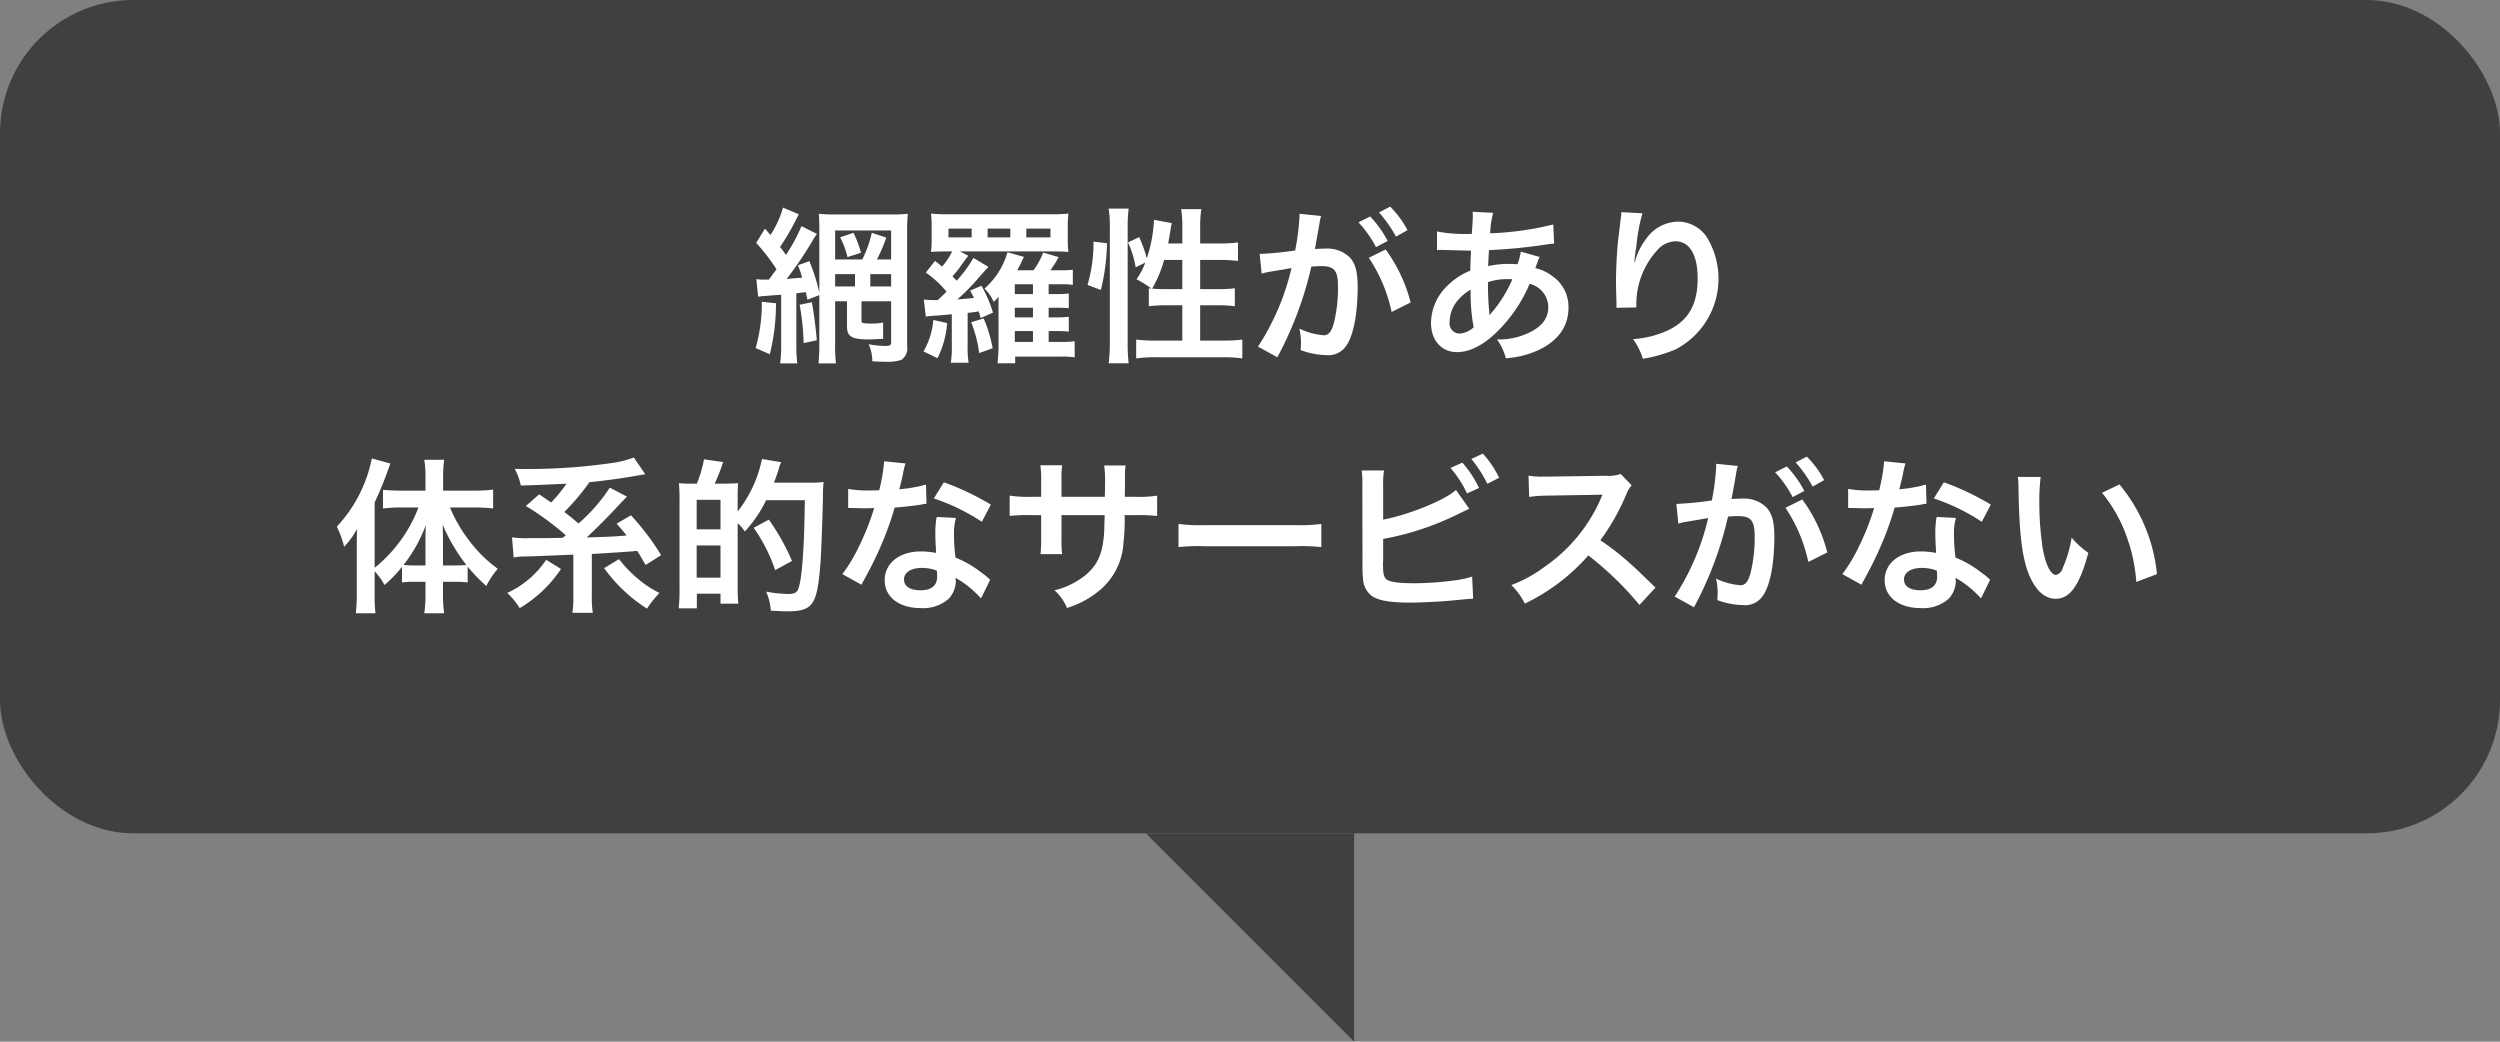
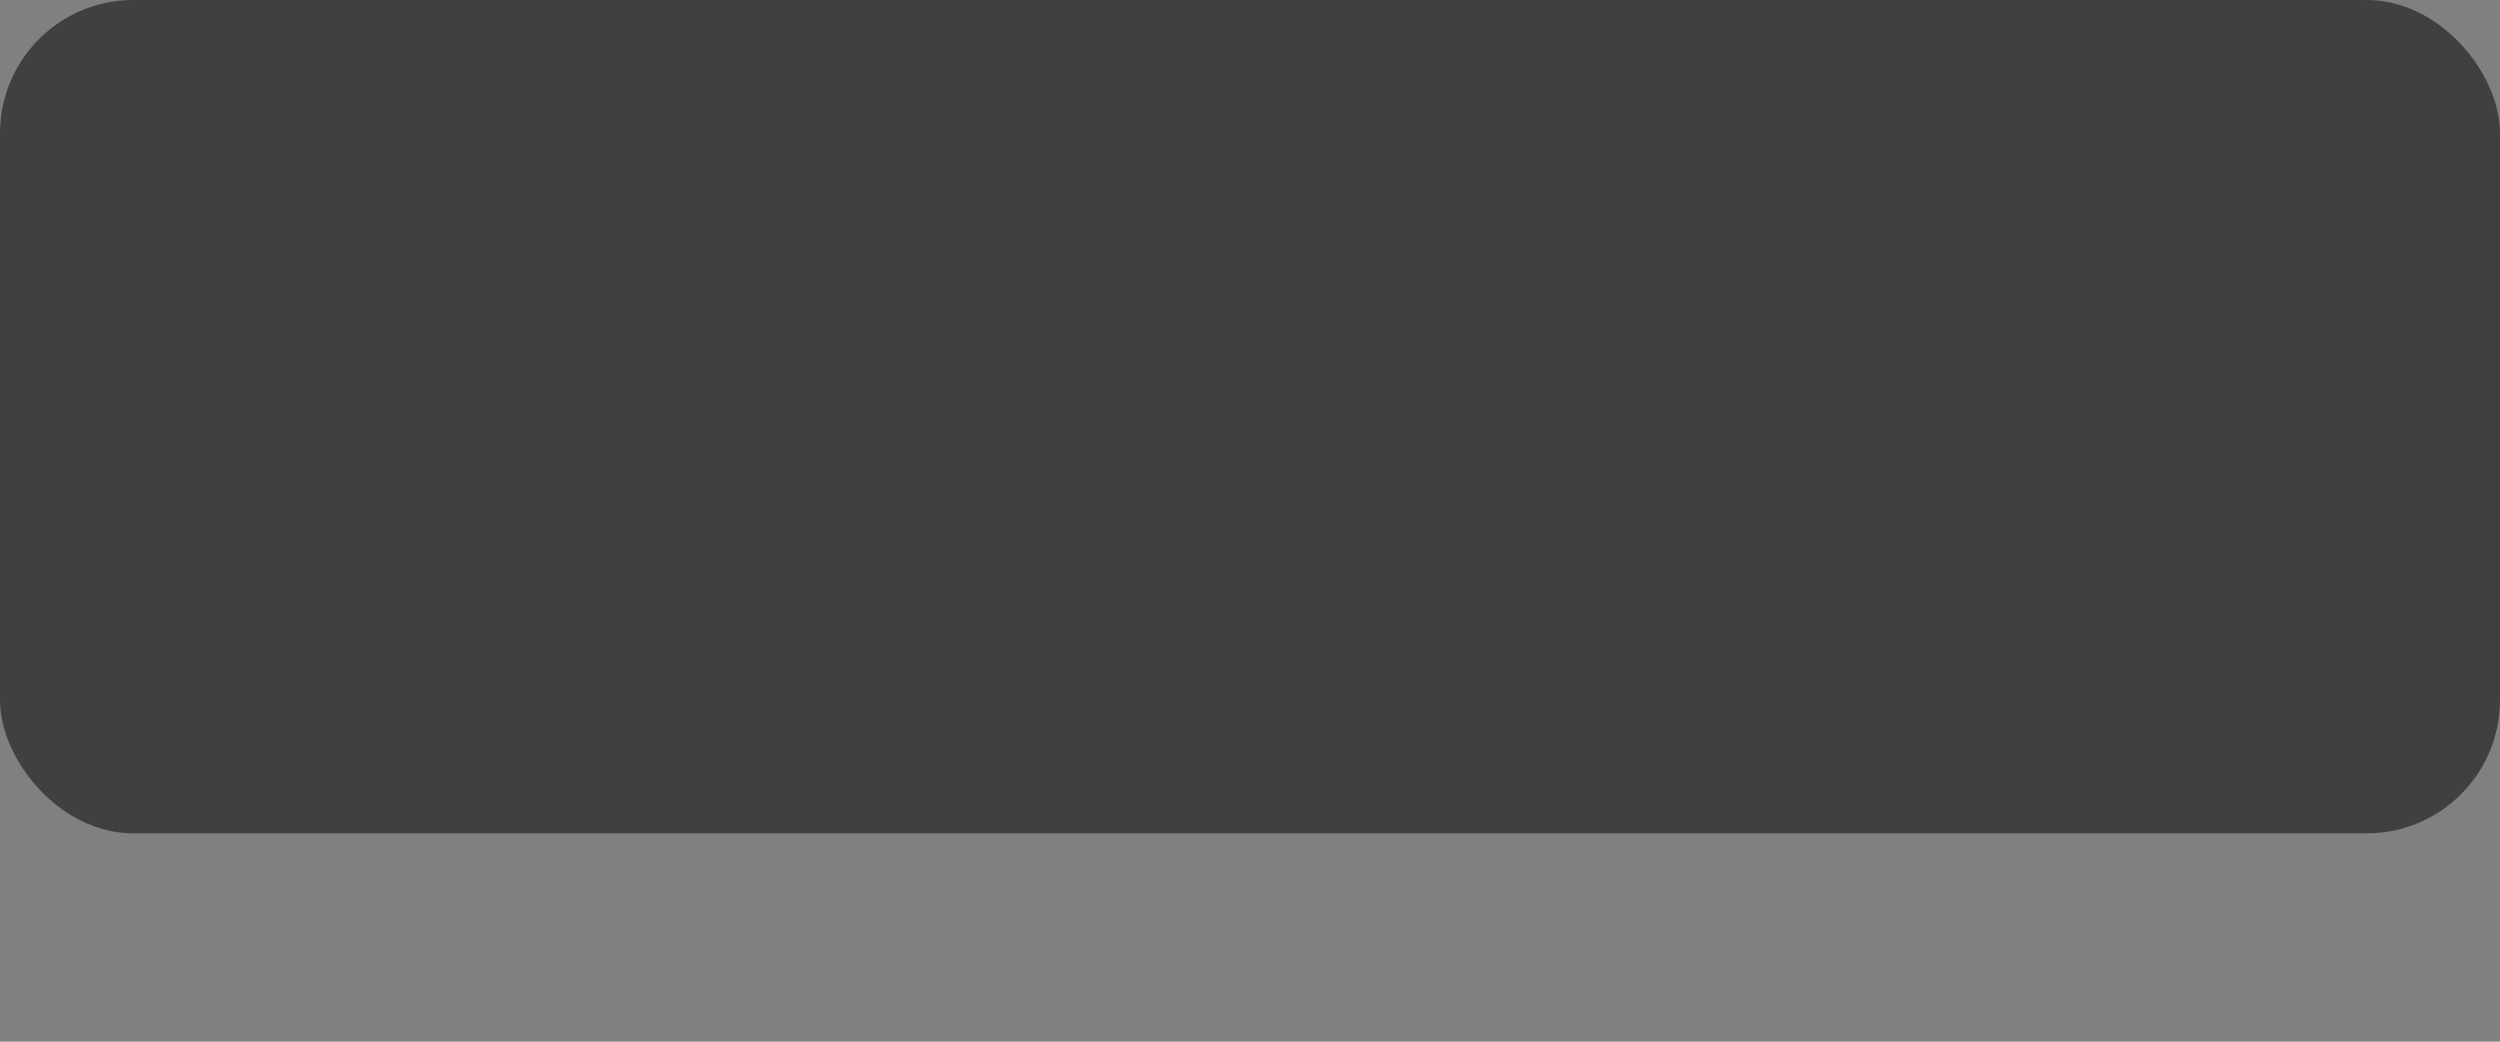
<svg xmlns="http://www.w3.org/2000/svg" id="fukidashi02.svg" width="300" height="125" viewBox="0 0 300 125">
  <rect x="0" y="0" width="300" height="125" fill="#808080" stroke="none" />
  <defs>
    <style>
      .cls-1, .cls-2 {
        fill: #404040;
      }

      .cls-1, .cls-3 {
        fill-rule: evenodd;
      }

      .cls-3 {
        fill: #fff;
      }
    </style>
  </defs>
-   <path id="シェイプ_3" data-name="シェイプ 3" class="cls-1" d="M587.5,256.5h25v25Z" transform="translate(-450 -156.5)" />
  <rect id="長方形_4" data-name="長方形 4" class="cls-2" width="300" height="100" rx="16" ry="16" />
-   <path id="網羅性があり_体系的なサービスがない" data-name="網羅性があり 体系的なサービスがない" class="cls-3" d="M550.818,184.973a10.236,10.236,0,0,1,.88,2.38l1.619-.52a13.4,13.4,0,0,0-.9-2.4Zm-9.838,7.138a5.707,5.707,0,0,1,.9-0.1c0.04,0,.68-0.06,1.859-0.14v5.978a16.823,16.823,0,0,1-.12,2.26h2.06a16.823,16.823,0,0,1-.12-2.26v-6.158c0.26-.02.32-0.04,0.64-0.08a2.611,2.611,0,0,0,.5-0.06l0.2,0.919,1.419-.559v5.818a22.533,22.533,0,0,1-.1,2.38h2.1a17.022,17.022,0,0,1-.1-2.38v-5.079h1.42v3c0,1.239.559,1.579,2.579,1.579,0.38,0,.72-0.02,1.06-0.04,0.28-.02.46-0.02,0.56-0.02h0.139v-1.959a8.09,8.09,0,0,1-2.379.06c-0.18-.04-0.22-0.12-0.22-0.42v-2.2h3.559v4.9c0,0.38-.12.46-0.72,0.46a10.856,10.856,0,0,1-1.979-.2,4.909,4.909,0,0,1,.44,2.04c0.42,0.04,1.12.06,1.619,0.06a5.325,5.325,0,0,0,1.86-.22,1.642,1.642,0,0,0,.7-1.64V184.513a23.57,23.57,0,0,1,.08-2.359,18.775,18.775,0,0,1-2.18.08H550.1a14.658,14.658,0,0,1-1.84-.08c0.04,0.54.06,1.02,0.06,1.979v7.479a23.3,23.3,0,0,0-1.2-3.779l-1.36.5c0.22,0.6.32,0.86,0.5,1.48-0.68.06-.9,0.08-1.86,0.16a46.2,46.2,0,0,0,3.14-4.639,5.452,5.452,0,0,1,.5-0.76l-1.859-.939a22.035,22.035,0,0,1-1.86,3.459c-0.26-.36-0.32-0.46-0.719-0.96a24.959,24.959,0,0,0,1.519-2.5c0.58-1.12.64-1.24,0.74-1.42l-1.9-.8a12.017,12.017,0,0,1-1.5,3.279c-0.36-.4-0.36-0.4-0.66-0.76l-1.06,1.72a22.677,22.677,0,0,1,2.44,3.159c-0.34.46-.44,0.6-0.52,0.7-0.24.34-.24,0.34-0.4,0.54H541.6a5.169,5.169,0,0,1-.84-0.06Zm11.617-1.239h-2.379v-1.48H552.6v1.48Zm1.84,0v-1.48h2.5v1.48h-2.5Zm-4.219-3.239v-3.48h6.718v3.48h-1.7a20.775,20.775,0,0,0,1.119-2.62l-1.739-.58a13.657,13.657,0,0,1-1.14,3.2h-3.259Zm-8.8,5.078a19.556,19.556,0,0,1-.74,5.559l1.7,0.74a25.129,25.129,0,0,0,.74-6.119Zm4.539,0.36a28.749,28.749,0,0,1,.48,4.6l1.579-.34c-0.14-1.579-.359-3.379-0.6-4.559Zm15.141,1.42a10.333,10.333,0,0,1,1.34-.12c0.26-.02.92-0.08,1.779-0.16v3.739a11.83,11.83,0,0,1-.12,2.08h2.14a11.3,11.3,0,0,1-.12-2.08v-3.9c0.64-.08.64-0.08,1.34-0.18l0.22,0.8,1.479-.66a15.846,15.846,0,0,0-1.38-3.219l-1.359.58c0.22,0.42.3,0.54,0.46,0.879-0.72.08-1.14,0.12-2,.18a24.16,24.16,0,0,0,2.56-2.6c0.579-.66.759-0.86,1.179-1.3l-1.8-1.079a16.214,16.214,0,0,1-2.02,2.739c-0.24-.26-0.32-0.34-0.5-0.54a12.845,12.845,0,0,0,1.02-1.26c0.66-.919.66-0.919,0.88-1.2l-1-.52h10.977c1.14,0,1.5.02,2.04,0.06a11.262,11.262,0,0,1-.08-1.58v-1.359a12.746,12.746,0,0,1,.08-1.66,19.138,19.138,0,0,1-2.22.08H563.959a20.225,20.225,0,0,1-2.239-.08,13.145,13.145,0,0,1,.08,1.66v1.359a11.632,11.632,0,0,1-.08,1.58c0.48-.04,1-0.06,2.059-0.06h0.48a7.6,7.6,0,0,1-1.219,1.819c-0.3-.26-0.42-0.36-0.84-0.679l-1.1,1.4a12.465,12.465,0,0,1,2.48,2.28c-0.36.38-.36,0.38-1.04,1.019h-0.36a12.234,12.234,0,0,1-1.32-.06Zm5.5-9.5h-2.78v-1.06h2.78v1.06Zm4.639,0h-2.72v-1.06h2.72v1.06Zm1.919,0v-1.06h2.9v1.06h-2.9Zm2.68,11.237h0.939a14.789,14.789,0,0,1,1.48.06v-1.779a11.684,11.684,0,0,1-1.48.08h-0.939v-1.16h0.939a14.514,14.514,0,0,1,1.48.06v-1.779a9.1,9.1,0,0,1-1.48.08h-0.939v-1.18H577.3a8.7,8.7,0,0,1,1.44.08v-1.82a11.6,11.6,0,0,1-1.48.06h-1.22c0.32-.44.5-0.72,0.66-0.98l0.34-.6-1.859-.54a8.611,8.611,0,0,1-1.16,2.119h-1.94c0.24-.48.38-0.74,0.4-0.78a6.348,6.348,0,0,1,.4-0.819l-1.979-.56a9.194,9.194,0,0,1-2.76,4.359,4.882,4.882,0,0,1,1.1,1.6c0.44-.44.44-0.44,0.6-0.62-0.02.26-.02,0.38-0.02,0.48v5.3a17.314,17.314,0,0,1-.12,2.2h2.12v-0.8h5.538a8.677,8.677,0,0,1,1.6.1v-1.94a10.267,10.267,0,0,1-1.48.08h-1.639v-1.3Zm-4.059-4.438v-1.18h2.179v1.18h-2.179Zm0,1.639h2.179v1.16h-2.179v-1.16Zm0,2.8h2.179v1.3h-2.179v-1.3ZM562,194.891a8.966,8.966,0,0,1-1.18,3.779l1.68,0.82a11.508,11.508,0,0,0,1.159-4.219Zm4.539,0.28a14.678,14.678,0,0,1,.96,3.7l1.619-.58a16.48,16.48,0,0,0-1.08-3.579Zm23.639-9.458c0.1-.52.24-1.34,0.3-1.72a5.066,5.066,0,0,1,.14-0.719l-2.14-.4a16.91,16.91,0,0,1-.859,4.619,16.391,16.391,0,0,0-.92-2.54l-1.34.64a11.435,11.435,0,0,1,.92,2.979l1.16-.56a8.29,8.29,0,0,1-1.06,2,12.576,12.576,0,0,1,1.8,1.12c-0.14-.02-0.18-0.02-0.32-0.04v2.159a16.576,16.576,0,0,1,2.22-.12h1.8v4.239H588.7a18.082,18.082,0,0,1-2.359-.12v2.26a16.264,16.264,0,0,1,2.359-.14h8.038a16.161,16.161,0,0,1,2.34.14v-2.26a17.958,17.958,0,0,1-2.34.12h-2.719v-4.239H596a14.949,14.949,0,0,1,2.18.12v-2.159a15.037,15.037,0,0,1-2.16.1h-2v-3.5h2.359a18.362,18.362,0,0,1,2.18.12v-2.22a14.159,14.159,0,0,1-2.2.12h-2.339v-2a13.28,13.28,0,0,1,.14-2.12h-2.419a13.457,13.457,0,0,1,.139,2.12v2h-1.7Zm1.7,1.98v3.5h-2.1c-0.64,0-1.08-.02-1.52-0.06a14.911,14.911,0,0,0,1.44-3.439h2.179Zm-9.777,3.6a25.029,25.029,0,0,0,.74-5.6l-1.62-.2a17.943,17.943,0,0,1-.72,5.2Zm3.339,8.8a19.412,19.412,0,0,1-.12-2.36V183.654a16.206,16.206,0,0,1,.12-2.12h-2.4a13.28,13.28,0,0,1,.14,2.12V197.57a19.1,19.1,0,0,1-.14,2.52h2.4Zm28.818-12.657a18.7,18.7,0,0,1,2.739,6.5l2.28-1.14a18.592,18.592,0,0,0-3-6.358Zm-5.879-4.4a4.653,4.653,0,0,1,.16-0.62l-2.6-.26v0.36a28.126,28.126,0,0,1-.52,4.039,41.041,41.041,0,0,1-4.259.42l0.24,2.359a8.212,8.212,0,0,1,.82-0.2l1.819-.3c0.64-.12.64-0.12,0.94-0.16a29.405,29.405,0,0,1-4.019,9.418l2.32,1.28a42.96,42.96,0,0,0,4.079-10.878c0.459-.04.779-0.06,1.2-0.06,1.54,0,2,.54,2,2.38a17.768,17.768,0,0,1-.52,4.559c-0.3.979-.62,1.359-1.2,1.359a8.385,8.385,0,0,1-2.919-.8,7.5,7.5,0,0,1,.2,1.7c0,0.2-.02.5-0.04,0.88a9.267,9.267,0,0,0,3.079.6,2.533,2.533,0,0,0,2.22-.9c0.959-1.1,1.539-3.839,1.539-7.278,0-1.82-.26-2.78-0.94-3.539a3.87,3.87,0,0,0-2.959-1.06c-0.36,0-.64.02-1.239,0.04,0.059-.26.059-0.26,0.119-0.6,0.2-1.08.34-1.9,0.44-2.479Zm4.639,0.14a13.468,13.468,0,0,1,2.1,2.979l1.4-.74a12.921,12.921,0,0,0-2.1-2.939Zm5.879,0.939a11.58,11.58,0,0,0-2.08-2.819l-1.339.7a14.8,14.8,0,0,1,2.039,2.9Zm13.6,2.58a7.478,7.478,0,0,1-.4,1.519,5.642,5.642,0,0,0-.759-0.04,11.067,11.067,0,0,0-2.76.26c0.02-.42.04-1.059,0.1-1.919a64.148,64.148,0,0,0,7.039-.7c0.419-.06.5-0.06,0.779-0.08l-0.1-2.3a36.3,36.3,0,0,1-7.578,1.059,11.773,11.773,0,0,1,.36-2.459l-2.479-.12a1.126,1.126,0,0,1,.04.32c0,0.38-.02.88-0.04,1.14-0.06.8-.06,0.8-0.08,1.2h-0.44a17.683,17.683,0,0,1-3.739-.3v2.24c0.22-.02.4-0.02,0.46-0.02h0.38c1.939,0.06,3.019.08,3.239,0.08-0.04.96-.08,1.759-0.08,2.4a8.251,8.251,0,0,0-2.739,1.8,6.281,6.281,0,0,0-1.98,4.479c0,2.079,1.26,3.5,3.119,3.5,1.66,0,3.439-.98,5.239-2.879a17.656,17.656,0,0,0,3.479-5.319,2.932,2.932,0,0,1,2.24,2.759c0,1.38-.74,2.36-2.34,3.119a8.288,8.288,0,0,1-3.819.8,6.442,6.442,0,0,1,1.06,2.26,11.14,11.14,0,0,0,4.079-1.06c2.259-1.12,3.439-2.819,3.439-5a4.461,4.461,0,0,0-1.9-3.779,5.374,5.374,0,0,0-2.079-.98c0.06-.18.08-0.2,0.28-0.759a4.619,4.619,0,0,1,.24-0.58Zm-6.018,4.559a21.933,21.933,0,0,0,.36,4.519,2.759,2.759,0,0,1-1.74.759,1.232,1.232,0,0,1-1.14-1.459,3.965,3.965,0,0,1,.9-2.44A5.948,5.948,0,0,1,626.479,191.252Zm2.259,3.019a0.82,0.82,0,0,1-.02-0.22,1.057,1.057,0,0,0-.02-0.26,33.25,33.25,0,0,1-.14-3.439,7.348,7.348,0,0,1,2.4-.36,4.7,4.7,0,0,1,.52.02,15.21,15.21,0,0,1-2.48,4,1.847,1.847,0,0,0-.22.28Zm15.821-12.317a4.7,4.7,0,0,1-.06.68l-0.3,2.479c-0.16,1.38-.28,3.6-0.28,5.219,0,0.4.04,1.879,0.06,2.459v0.38a1.555,1.555,0,0,1-.02.26l2.4-.04v-0.42a9.588,9.588,0,0,1,2.519-6.458,2.977,2.977,0,0,1,2.16-1.06c1.719,0,2.679,1.6,2.679,4.479,0,3.039-1.06,4.939-3.379,6.119a11.7,11.7,0,0,1-4.379,1.139,7.65,7.65,0,0,1,1.18,2.36,17.062,17.062,0,0,0,3.919-1.12,9.558,9.558,0,0,0,3.719-13.537,4.189,4.189,0,0,0-3.419-1.8,4.773,4.773,0,0,0-3.8,2.039,8.085,8.085,0,0,0-1.26,2.38,4.249,4.249,0,0,1-.12.439h-0.06c0.04-.479.12-1.159,0.26-2a19.618,19.618,0,0,1,.72-3.859Zm-149.6,43.1a7.706,7.706,0,0,1,1.179,1.639,14.256,14.256,0,0,0,2.1-2.179v1.879a9.909,9.909,0,0,1,1.42-.08h1.4v1.6a15.958,15.958,0,0,1-.14,2.18h2.38a15.362,15.362,0,0,1-.14-2.18v-1.6h1.5a9.97,9.97,0,0,1,1.46.08v-1.9a19.637,19.637,0,0,0,2.239,2.319,9.945,9.945,0,0,1,1.38-2.059,15.9,15.9,0,0,1-3.4-3.339,17.452,17.452,0,0,1-2.34-4.019h2.94a19.914,19.914,0,0,1,2.239.12v-2.26a19.024,19.024,0,0,1-2.3.12h-3.7v-1.8a14.236,14.236,0,0,1,.12-1.9h-2.38a11.386,11.386,0,0,1,.14,1.88v1.819h-2.919c-0.78,0-1.56-.04-2.18-0.1v2.24a18.569,18.569,0,0,1,2.12-.12h2.139a17.1,17.1,0,0,1-5.258,7.238v-7.838a43.693,43.693,0,0,0,1.879-4.679l-2.219-.6a16.747,16.747,0,0,1-4.2,8.178,11.779,11.779,0,0,1,.88,2.419,11.138,11.138,0,0,0,1.559-2.139c-0.04.88-.04,1.2-0.04,2.259v5.519a19.519,19.519,0,0,1-.12,2.34h2.36a18.027,18.027,0,0,1-.1-2.32v-2.719Zm8.2-.7v-2.5c0-.8,0-1.28-0.04-2.4a21.684,21.684,0,0,0,2.839,4.839,13.182,13.182,0,0,1-1.34.06h-1.459Zm-2.1,0h-1.32a11.97,11.97,0,0,1-1.319-.06,17.69,17.69,0,0,0,2.679-4.779c-0.04.94-.04,1.36-0.04,2.4v2.439Zm16.821-3.619-0.36.3c-1.879.04-2.079,0.04-3.9,0.04a11.353,11.353,0,0,1-2.179-.1l0.2,2.419a7.587,7.587,0,0,1,1.48-.12c0.92-.02,4.8-0.18,5.679-0.22v4.959a10.711,10.711,0,0,1-.12,2.02h2.459a10.711,10.711,0,0,1-.12-2.02v-5.039c1.14-.06,3.959-0.24,4.939-0.32a2.869,2.869,0,0,1,.52-0.04c0.26,0.42.44,0.72,1,1.68l1.859-1.18a30.393,30.393,0,0,0-3.619-4.779l-1.72,1c0.64,0.74.88,1.02,1.2,1.42-1.679.14-1.679,0.14-4.8,0.24,0.98-.9,2.84-2.76,3.7-3.719,0.3-.32.5-0.54,0.6-0.62,0.14-.14.22-0.24,0.24-0.26l0.3-.3-2.059-1.08a20.812,20.812,0,0,1-3.759,4.3c-0.72-.62-1-0.84-1.7-1.379a28.919,28.919,0,0,0,3.019-3.58c1.5-.14,4.039-0.48,5.319-0.719,1.04-.18,1.04-0.18,1.38-0.22l-1.38-2.02a11.835,11.835,0,0,1-2.22.6,70.348,70.348,0,0,1-10.817.78c-0.28,0-.7,0-1.26-0.02a7.374,7.374,0,0,1,.74,2c2.12-.06,2.12-0.06,5.479-0.22a17.826,17.826,0,0,1-1.84,2.26c-0.639-.42-1.1-0.76-1.439-0.98l-1.6,1.4a32.951,32.951,0,0,1,4.779,3.5v0.02Zm-2.339,2.939a11.257,11.257,0,0,1-4.679,3.979,8.27,8.27,0,0,1,1.5,1.82,15.4,15.4,0,0,0,4.959-4.7Zm6.958,1a18.567,18.567,0,0,0,5.139,4.859,12.871,12.871,0,0,1,1.5-1.88,12.372,12.372,0,0,1-2.039-1.26,15.457,15.457,0,0,1-2.82-2.8Zm10.722-10.138h-0.7a9.656,9.656,0,0,1-1.059-.06,16.477,16.477,0,0,1,.08,2.04v10.4a20.514,20.514,0,0,1-.1,2.58h2.179v-1.76h2.839v1.2h2.14a19.4,19.4,0,0,1-.08-1.98v-7.678a5.124,5.124,0,0,1,.86,1,15.5,15.5,0,0,0,2.559-3.759h4.639c-0.06,5.5-.32,9.278-0.74,10.517-0.18.58-.48,0.74-1.34,0.74a16.5,16.5,0,0,1-2.559-.28,6.816,6.816,0,0,1,.56,2.28c1,0.06,1.5.08,1.979,0.08,3.08,0,3.6-.76,3.979-5.819,0.08-1.02.26-5.639,0.3-8.118a11.614,11.614,0,0,1,.08-1.58,11.718,11.718,0,0,1-1.7.08h-4.259c0.18-.46.5-1.379,0.58-1.679a5.6,5.6,0,0,1,.28-0.78l-2.3-.38a15.038,15.038,0,0,1-2.919,6.3v-1.68c0-1.02.02-1.08,0.02-1.12a5.69,5.69,0,0,1,.04-0.6c-0.16.02-.74,0.04-1.72,0.06h-1.1a21.99,21.99,0,0,0,1.02-2.6l-2.3-.32a14.414,14.414,0,0,1-.86,2.919h-0.4Zm0.38,1.94h2.859v3.539H533.6v-3.539Zm0,5.479h2.859v3.859H533.6v-3.859Zm11.437,1.859a26.055,26.055,0,0,0-2.779-4.959l-1.82.98a19.428,19.428,0,0,1,2.58,5.079ZM556.1,211.854a20.505,20.505,0,0,1-.6,3.479c-0.44.02-.78,0.02-1.02,0.02a13.887,13.887,0,0,1-2.7-.18v2.28l1.06,0.02c0.42,0.02.54,0.02,0.8,0.02,0.24,0,.36,0,1.26-0.02a30.736,30.736,0,0,1-1.88,4.718,18.267,18.267,0,0,1-1.939,3.2l2.3,1.279c0.12-.24.12-0.24,0.38-0.719,0.76-1.4.94-1.76,1.4-2.74a38.469,38.469,0,0,0,2.2-5.8c1.24-.1,2.459-0.24,3.179-0.36a3.9,3.9,0,0,1,.64-0.1l-0.06-2.3a17.142,17.142,0,0,1-3.2.56c0.22-.88.32-1.28,0.42-1.759a10.012,10.012,0,0,1,.32-1.34Zm12.8,5.2a31.548,31.548,0,0,0-5.638-2.68l-1.2,1.94a24.488,24.488,0,0,1,5.759,2.8Zm-0.08,9.018a3.581,3.581,0,0,1-.3-0.28,7.5,7.5,0,0,0-.7-0.54,12.5,12.5,0,0,0-3.16-1.84,21.221,21.221,0,0,1-.18-2.739,6.666,6.666,0,0,1,.24-2.02l-2.319-.12a10.608,10.608,0,0,0-.16,2.02c0,0.6.04,1.38,0.1,2.3a9.934,9.934,0,0,0-1.86-.18c-2.539,0-4.319,1.42-4.319,3.44,0,2.039,1.72,3.359,4.359,3.359a4.617,4.617,0,0,0,3.32-1.12,3.2,3.2,0,0,0,.859-2.12c0-.08-0.02-0.219-0.04-0.4a12.072,12.072,0,0,1,3.06,2.479Zm-6.4-1.1s0.04,0.48.04,0.68c0,1.119-.66,1.679-2.02,1.679-1.239,0-1.959-.48-1.959-1.3,0-.84.84-1.38,2.139-1.38A5.042,5.042,0,0,1,562.418,224.971Zm14.961-8.858v-2.06a9.993,9.993,0,0,1,.08-1.719H574.84a10.653,10.653,0,0,1,.1,1.779v2h-1.18a14.177,14.177,0,0,1-2.6-.14v2.439a20.318,20.318,0,0,1,2.559-.1h1.22v2.96a13.151,13.151,0,0,1-.08,1.719h2.6a12.3,12.3,0,0,1-.08-1.679v-3h5.179c-0.04,1.38-.04,1.86-0.08,2.32-0.18,2.3-.76,3.619-2.12,4.8a9.29,9.29,0,0,1-3.819,1.9,5.942,5.942,0,0,1,1.5,2.12,11.12,11.12,0,0,0,3.9-2.1,8,8,0,0,0,2.879-5.738,24.246,24.246,0,0,0,.14-3.3h1.34a20.328,20.328,0,0,1,2.559.1v-2.439a14.184,14.184,0,0,1-2.6.14h-1.28c0.02-1.2.02-1.2,0.02-2.419a7.386,7.386,0,0,1,.08-1.34H582.5a12.74,12.74,0,0,1,.1,2.219v0.64l-0.02.9h-5.2Zm14.042,6.038a21.93,21.93,0,0,1,3.259-.1H605.3a21.93,21.93,0,0,1,3.259.1v-2.779a19.619,19.619,0,0,1-3.239.14H594.66a19.619,19.619,0,0,1-3.239-.14v2.779Zm24.558-7.338a10.146,10.146,0,0,1,.1-1.859H613.4a10.557,10.557,0,0,1,.08,1.839l0.02,9.278a15.07,15.07,0,0,0,.06,1.84,2.764,2.764,0,0,0,.98,2.039c0.78,0.6,2.159.86,4.679,0.86,1.219,0,3.739-.12,4.918-0.24,2.12-.2,2.22-0.22,2.64-0.22l-0.12-2.659a11.741,11.741,0,0,1-2.28.479,37.686,37.686,0,0,1-4.638.32c-1.94,0-3.08-.16-3.42-0.519-0.28-.28-0.36-0.74-0.36-1.9a1.328,1.328,0,0,1,.02-0.26v-2.639a33.835,33.835,0,0,0,8.538-2.76c1.06-.519,1.66-0.8,1.8-0.859l-1.6-2.26c-1.3,1.22-5.718,3-8.738,3.559v-4.039Zm8.078-2.159a12.785,12.785,0,0,1,1.98,3.059l1.44-.66a12.729,12.729,0,0,0-2-3.039Zm5.839,1.18a11.79,11.79,0,0,0-1.959-2.9l-1.38.64a14.857,14.857,0,0,1,1.919,2.979Zm18.76,13.176c-2.419-2.339-2.419-2.339-2.919-2.779a30.876,30.876,0,0,0-3.7-2.9,26.5,26.5,0,0,0,3.119-5.519,3.847,3.847,0,0,1,.64-1.08l-1.32-1.359a4.327,4.327,0,0,1-1.779.22l-7.038.1h-0.48a8.752,8.752,0,0,1-1.76-.12l0.08,2.559a15.761,15.761,0,0,1,2.18-.16c6.3-.1,6.3-0.1,6.618-0.12l-0.22.52a19.281,19.281,0,0,1-6.718,8.138,16.486,16.486,0,0,1-4,2.2,8.04,8.04,0,0,1,1.619,2.22,23.757,23.757,0,0,0,7.618-5.779,38.434,38.434,0,0,1,6.139,5.939Zm15.6-9.577a18.7,18.7,0,0,1,2.74,6.5l2.279-1.14a18.589,18.589,0,0,0-3-6.358Zm-5.878-4.4a4.653,4.653,0,0,1,.16-0.62l-2.6-.26v0.36a28.064,28.064,0,0,1-.519,4.039,41.091,41.091,0,0,1-4.259.42l0.24,2.359a8.191,8.191,0,0,1,.819-0.2l1.82-.3c0.64-.12.64-0.12,0.94-0.16a29.427,29.427,0,0,1-4.019,9.418l2.319,1.28a42.922,42.922,0,0,0,4.079-10.878c0.46-.04.78-0.06,1.2-0.06,1.539,0,2,.54,2,2.38a17.768,17.768,0,0,1-.52,4.559c-0.3.979-.619,1.359-1.2,1.359a8.389,8.389,0,0,1-2.92-.8,7.5,7.5,0,0,1,.2,1.7c0,0.2-.02.5-0.04,0.88a9.272,9.272,0,0,0,3.08.6,2.532,2.532,0,0,0,2.219-.9c0.96-1.1,1.54-3.839,1.54-7.278,0-1.82-.26-2.78-0.94-3.539a3.873,3.873,0,0,0-2.959-1.06c-0.36,0-.64.02-1.24,0.04,0.06-.26.06-0.26,0.12-0.6,0.2-1.08.34-1.9,0.44-2.479Zm4.639,0.14a13.465,13.465,0,0,1,2.1,2.979l1.4-.74a12.955,12.955,0,0,0-2.1-2.939Zm5.878,0.939a11.576,11.576,0,0,0-2.079-2.819l-1.34.7a14.758,14.758,0,0,1,2.04,2.9Zm7.2-2.259a20.505,20.505,0,0,1-.6,3.479c-0.44.02-.78,0.02-1.02,0.02a13.887,13.887,0,0,1-2.7-.18v2.28l1.06,0.02c0.42,0.02.54,0.02,0.8,0.02,0.24,0,.36,0,1.26-0.02a30.736,30.736,0,0,1-1.88,4.718,18.267,18.267,0,0,1-1.939,3.2l2.3,1.279c0.12-.24.12-0.24,0.38-0.719,0.76-1.4.94-1.76,1.4-2.74a38.469,38.469,0,0,0,2.2-5.8c1.24-.1,2.46-0.24,3.179-0.36a3.9,3.9,0,0,1,.64-0.1l-0.06-2.3a17.142,17.142,0,0,1-3.2.56c0.22-.88.32-1.28,0.42-1.759a10.012,10.012,0,0,1,.32-1.34Zm12.8,5.2a31.548,31.548,0,0,0-5.638-2.68l-1.2,1.94a24.488,24.488,0,0,1,5.759,2.8Zm-0.08,9.018a3.581,3.581,0,0,1-.3-0.28,7.5,7.5,0,0,0-.7-0.54,12.5,12.5,0,0,0-3.16-1.84,21.221,21.221,0,0,1-.18-2.739,6.666,6.666,0,0,1,.24-2.02l-2.319-.12a10.608,10.608,0,0,0-.16,2.02c0,0.6.04,1.38,0.1,2.3a9.934,9.934,0,0,0-1.86-.18c-2.539,0-4.319,1.42-4.319,3.44,0,2.039,1.72,3.359,4.359,3.359a4.617,4.617,0,0,0,3.32-1.12,3.2,3.2,0,0,0,.859-2.12c0-.08-0.02-0.219-0.04-0.4a12.072,12.072,0,0,1,3.06,2.479Zm-6.4-1.1s0.04,0.48.04,0.68c0,1.119-.66,1.679-2.02,1.679-1.239,0-1.959-.48-1.959-1.3,0-.84.84-1.38,2.139-1.38A5.042,5.042,0,0,1,682.418,224.971Zm9.722-11.237a9.527,9.527,0,0,1,.08,1.279c0.08,5.539.44,8.438,1.26,10.438,0.8,1.919,1.88,2.9,3.219,2.9,1.7,0,2.86-1.62,3.9-5.519a9.889,9.889,0,0,1-2-1.819,14.749,14.749,0,0,1-1.06,3.619,1.126,1.126,0,0,1-.82.86c-0.64,0-1.279-1.28-1.619-3.36a37.4,37.4,0,0,1-.38-5.358,23.222,23.222,0,0,1,.16-3.039h-2.74Zm10.1,1.9a17.449,17.449,0,0,1,2.839,4.919,20.262,20.262,0,0,1,1.28,5.778l2.479-.939a19.935,19.935,0,0,0-4.5-10.758Z" transform="translate(-450 -156.5)" />
</svg>